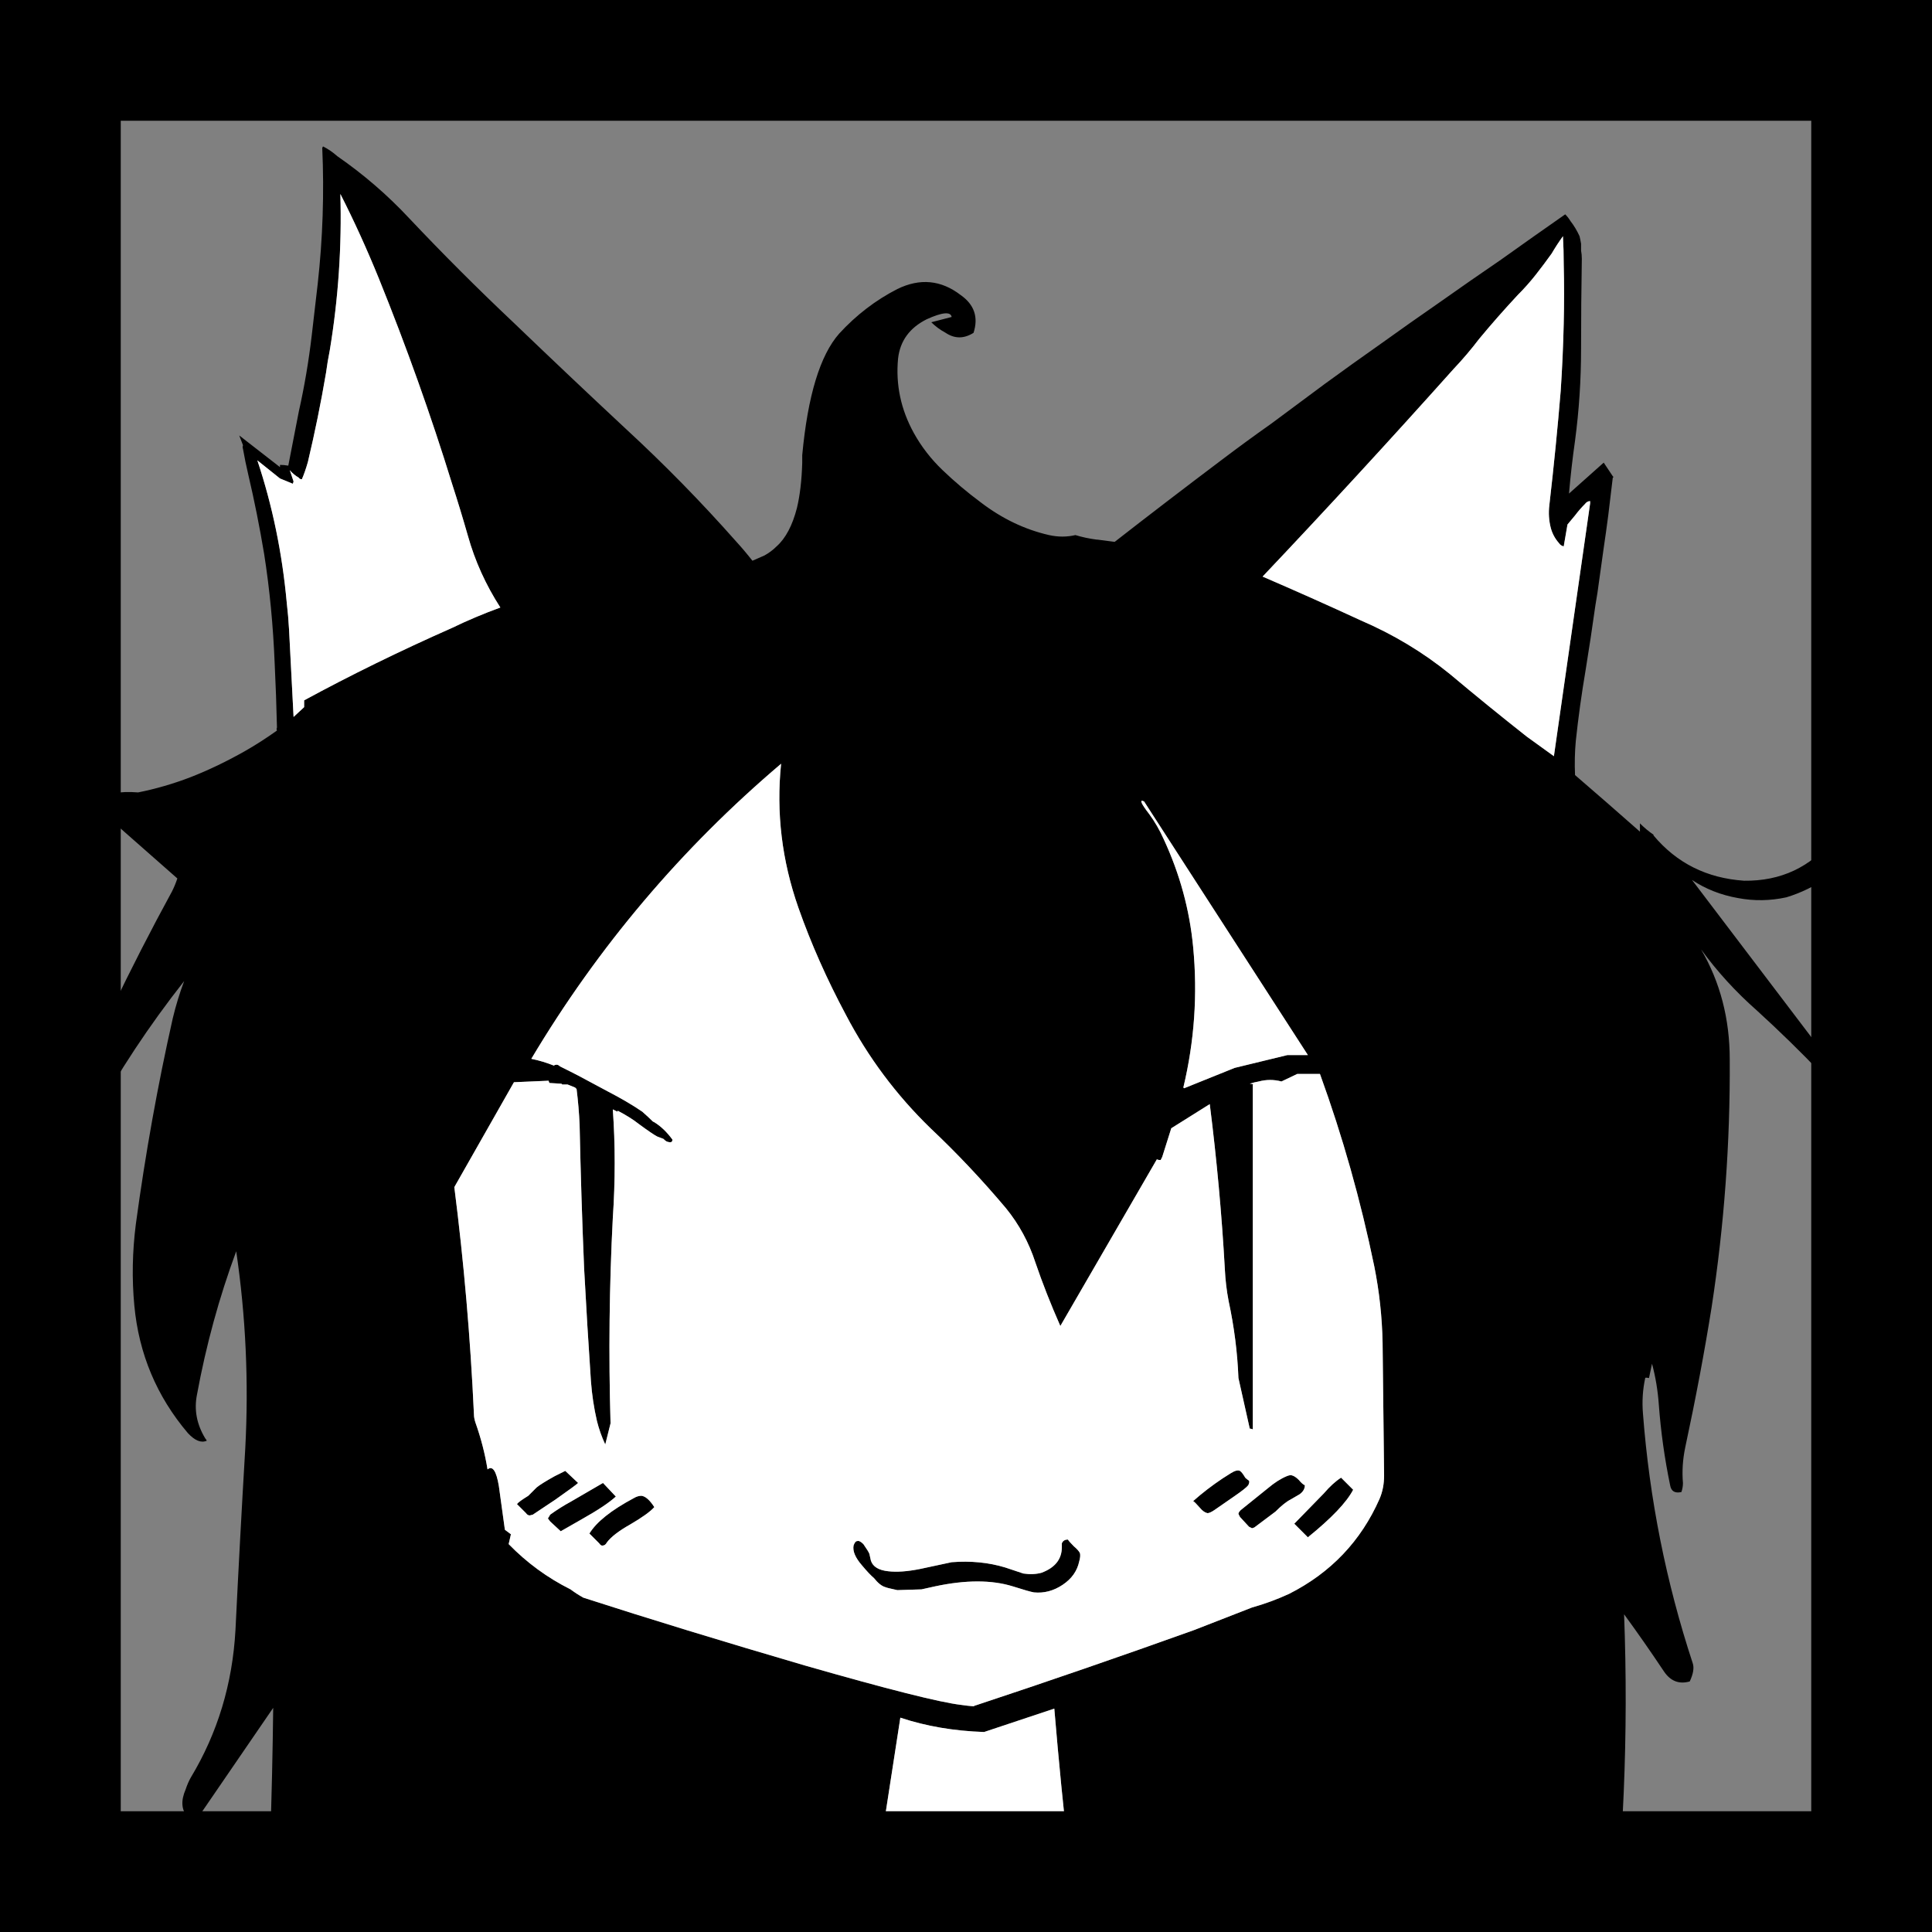
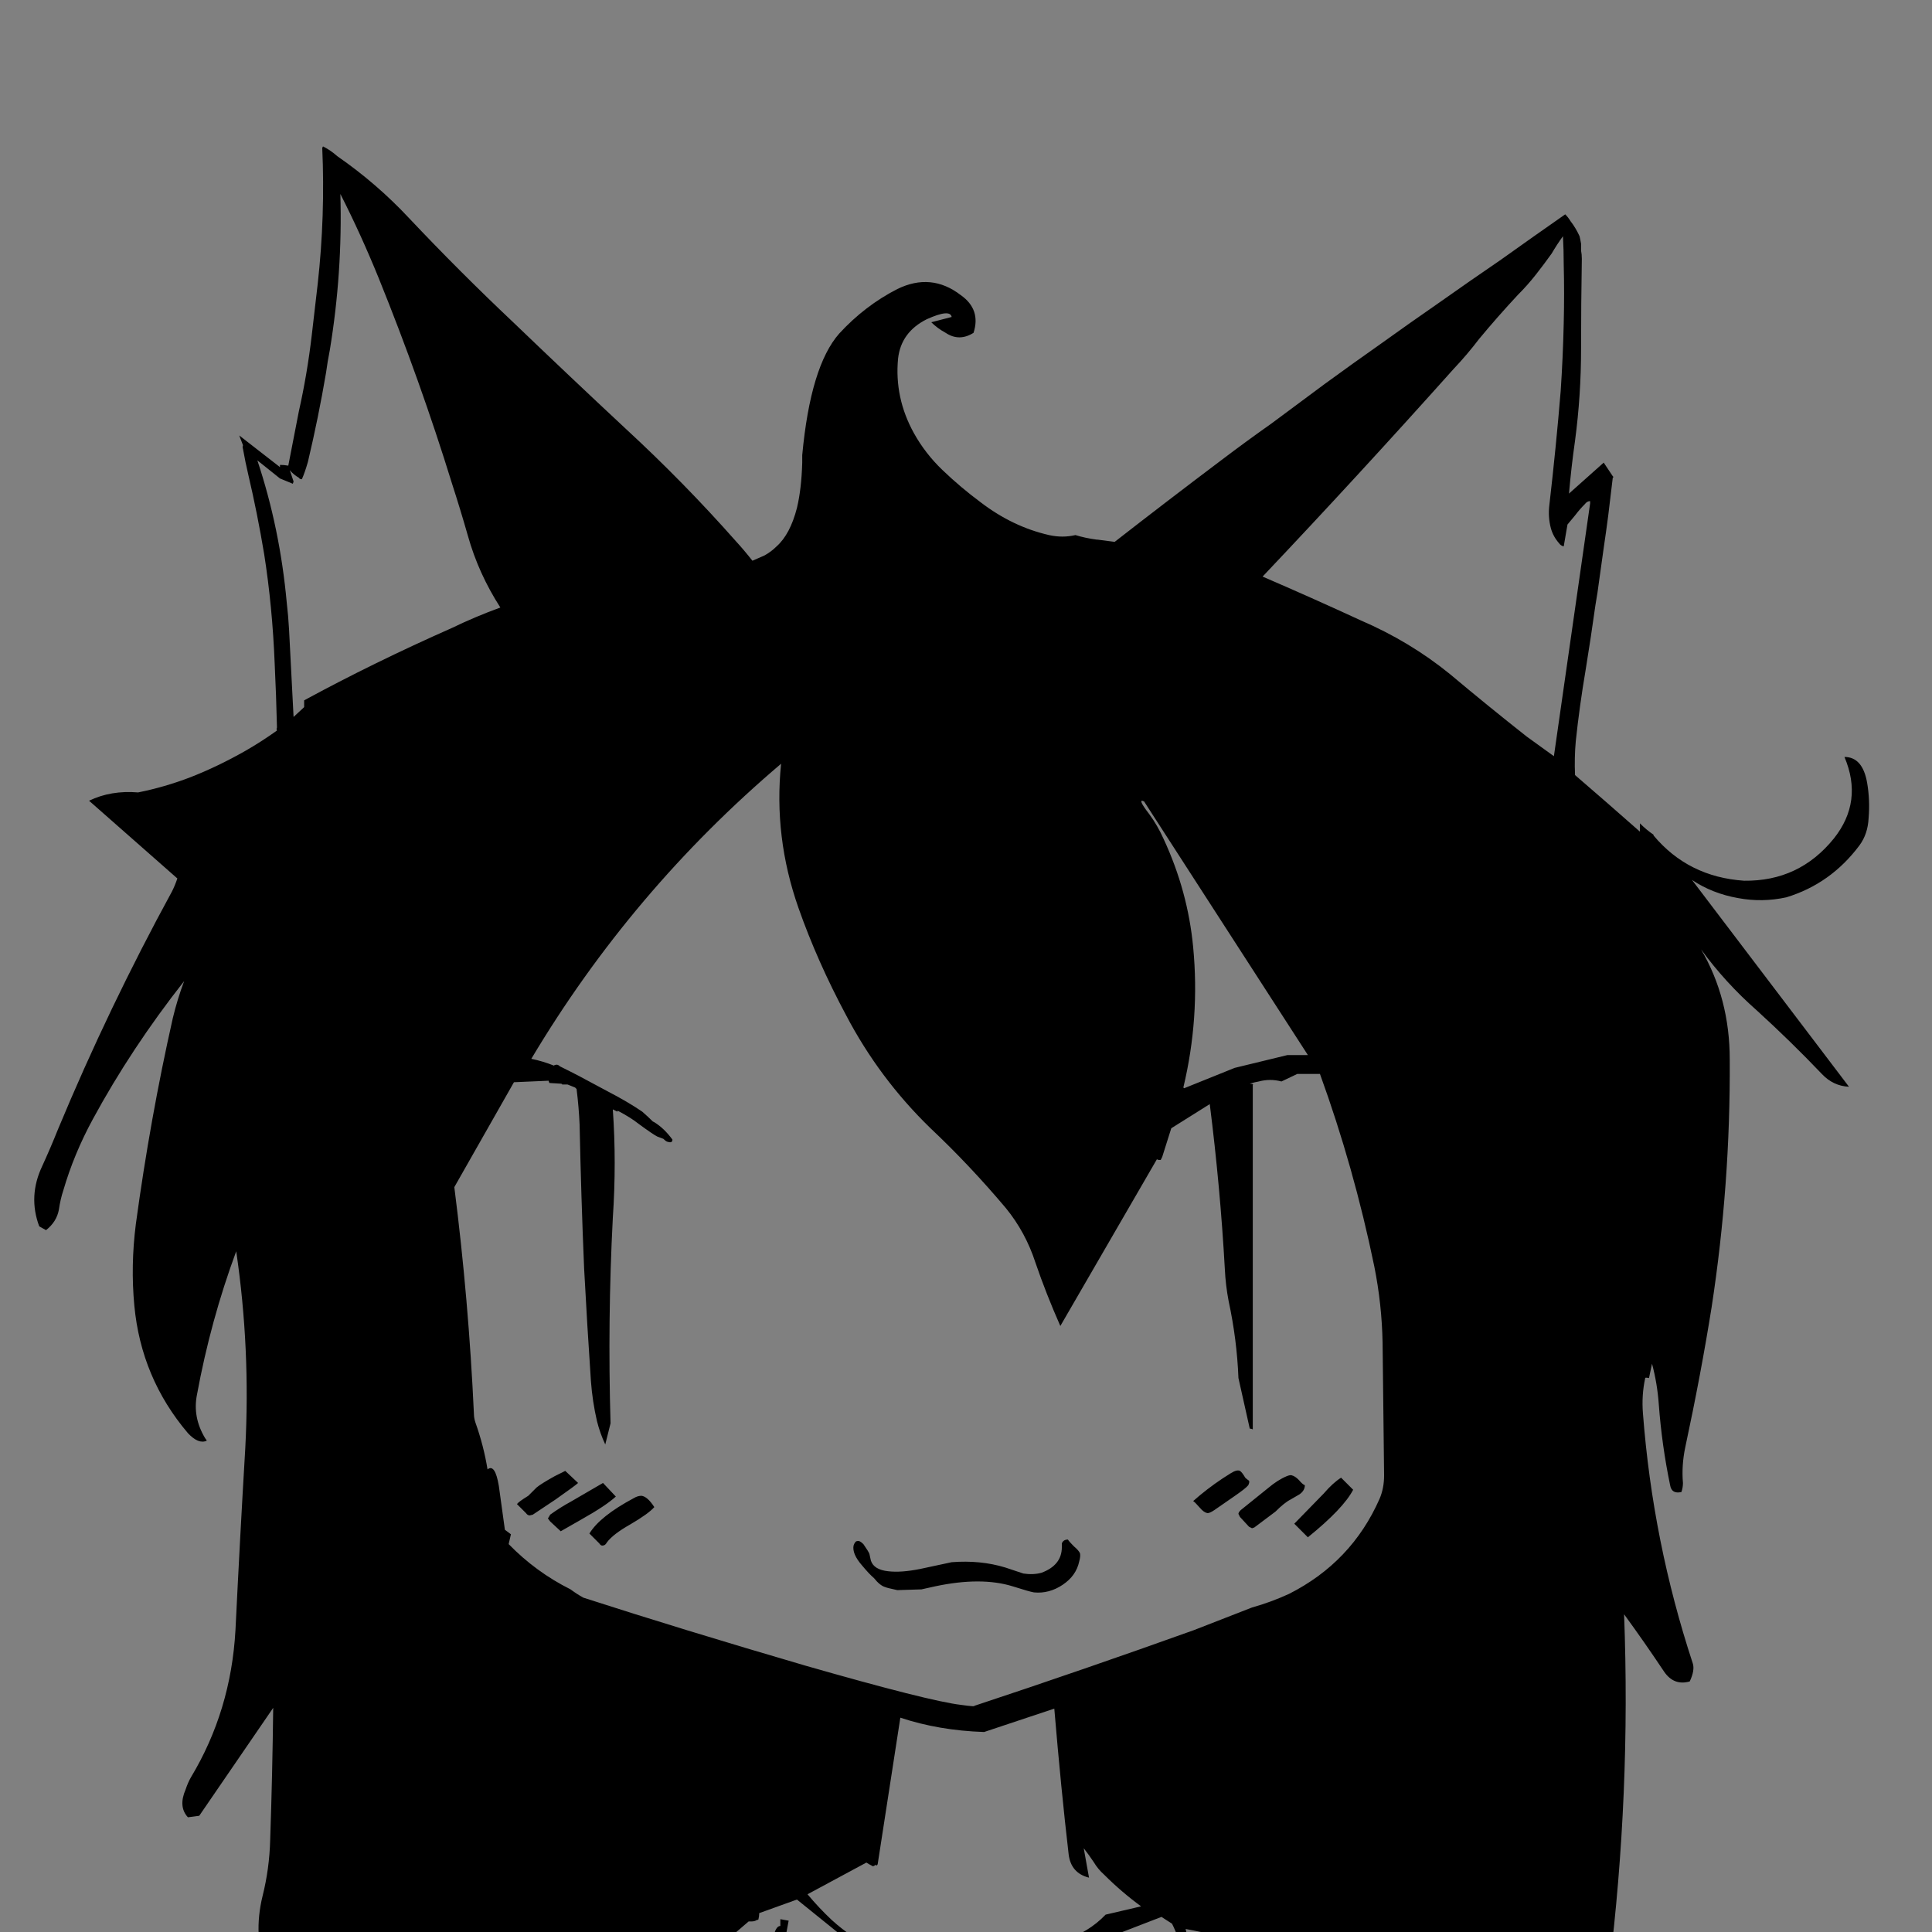
<svg xmlns="http://www.w3.org/2000/svg" xmlns:xlink="http://www.w3.org/1999/xlink" version="1.1" preserveAspectRatio="none" x="0px" y="0px" width="128px" height="128px" viewBox="0 0 128 128">
  <rect x="0" y="0" width="128" height="128" fill="#808080" stroke="none" />
  <defs>
    <g id="Layer1_0_FILL">
      <path fill="#000000" stroke="none" d=" M 104.75 16.6 Q 104.75 16.35 104.75 16.15 104.7 15.85 104.65 15.65 104.4 15.1 104.05 14.65 103.9 14.4 103.7 14.2 101.55 15.7 99.45 17.2 97.4 18.6 95.35 20.05 93.4 21.4 91.45 22.8 89.6 24.1 87.75 25.45 86 26.75 84.25 28.05 82.55 29.25 80.9 30.5 77.25 33.25 73.85 35.9 L 72.7 35.75 72.65 35.75 Q 71.9 35.65 71.25 35.45 70.4 35.65 69.5 35.45 67.1 34.9 65 33.3 63.65 32.3 62.45 31.15 61.3 30.05 60.55 28.7 59.25 26.35 59.5 23.75 59.7 22 61.4 21.15 62.95 20.45 63.05 21 L 61.7 21.35 Q 62.1 21.75 62.65 22.05 63.55 22.65 64.5 22.05 65 20.5 63.65 19.55 61.7 18.05 59.45 19.15 57.3 20.25 55.6 22.1 53.7 24.25 53.15 30.15 53.15 30.25 53.15 30.35 L 53.15 30.65 Q 53.1 32.4 52.8 33.65 52.35 35.4 51.45 36.2 51.1 36.55 50.65 36.8 L 49.85 37.15 Q 49.3 36.45 48.75 35.85 45.3 31.95 41.45 28.4 37.75 24.95 34 21.35 30.45 18 27.1 14.45 24.95 12.15 22.35 10.35 21.9 9.95 21.4 9.7 L 21.35 9.8 Q 21.55 14.3 21.05 18.8 20.85 20.5 20.65 22.25 20.35 24.8 19.8 27.25 19.45 29.05 19.1 30.85 18.8 30.8 18.55 30.8 18.55 30.85 18.55 30.95 L 15.85 28.85 16.1 29.5 Q 16.05 29.6 16.1 29.75 16.25 30.6 16.45 31.45 17.05 34 17.5 36.7 18.05 40.2 18.2 44 18.3 46.05 18.35 48.2 18.3 48.3 18.35 48.4 17.3 49.15 16.25 49.75 14.4 50.8 12.6 51.5 10.9 52.15 9.15 52.5 7.35 52.35 5.9 53.05 L 11.75 58.2 Q 11.6 58.65 11.4 59.05 7.2 66.75 3.85 74.8 3.35 76.05 2.8 77.25 1.85 79.25 2.6 81.25 L 3.05 81.5 Q 3.75 80.95 3.9 80.15 4 79.45 4.2 78.85 4.9 76.45 6.15 74.15 8.7 69.45 12.2 65 11.75 66.2 11.45 67.45 9.95 74.1 9 81.1 8.65 83.85 8.9 86.5 9.35 91.3 12.45 94.95 13.15 95.7 13.7 95.45 13.65 95.35 13.6 95.3 12.75 93.9 13.05 92.4 13.95 87.5 15.65 82.9 16.6 89.35 16.25 95.95 15.9 101.85 15.6 108 15.3 113.35 12.65 117.75 12.45 118.1 12.3 118.55 11.8 119.7 12.45 120.4 L 13.2 120.3 18.1 113.15 Q 18.05 117.55 17.9 121.9 17.85 123.8 17.4 125.6 16.75 128.25 17.65 130.55 17.8 131 18.05 131.45 L 18.2 130.65 Q 18.65 134.05 19.1 137.3 19.4 139.6 20.15 141.6 20.85 143.35 21.3 145.2 22.3 149.35 24.05 153.45 24.3 154.15 24.4 154.85 24.7 157.55 25.4 160.05 25.7 161.05 26.5 160.7 26.55 160.65 26.6 160.6 26.75 160.3 26.7 159.95 25.6 151.75 26.35 143.55 27 146.2 27.65 148.9 28.4 152.05 29.45 155.15 31.15 160.3 30.85 165.7 30.75 167.35 31.25 168.35 L 32.05 168.4 32.5 168.05 Q 39 169.6 45.6 170.95 54.45 172.65 63.6 173.1 77.1 173.4 90.6 173.25 L 89 180.6 89.55 180.7 97.15 172.7 Q 97.45 172.6 97.8 172.55 98.3 172.35 98.75 172.1 99.95 171.3 99.3 170.05 L 98.85 170.2 Q 102.25 165.3 102.25 159.35 L 101.55 159.25 100.55 163.5 Q 102.9 152.65 104.8 141.7 105.1 139.85 105.45 138.05 106.1 134.3 106.6 130.55 108.05 118.8 107.6 106.95 108.95 108.8 110.25 110.75 110.9 111.7 111.95 111.4 112.3 110.65 112.15 110.2 109.5 102.15 108.85 93.65 108.75 92.45 109 91.3 109 91.25 109.25 91.3 L 109.45 90.35 Q 109.8 91.65 109.9 93.05 110.1 95.75 110.65 98.4 110.75 99 111.4 98.85 111.5 98.55 111.5 98.25 111.4 97.1 111.65 95.9 112.7 91 113.4 86.6 114.65 78.45 114.6 70.2 114.6 66.15 112.7 62.9 114.3 65.1 116.4 66.95 118.65 69 120.7 71.15 121.45 71.95 122.5 72 L 112.1 58.3 Q 113.45 59.2 115.15 59.5 116.75 59.8 118.35 59.45 121.3 58.55 123.2 56 123.75 55.25 123.8 54.2 123.9 53 123.7 51.85 123.4 50.15 122.2 50.15 123.45 53.1 121.5 55.55 119.2 58.4 115.55 58.35 111.85 58.1 109.55 55.35 L 109.55 55.3 Q 109.1 55 108.65 54.55 108.65 54.85 108.65 55.1 106.5 53.2 104.35 51.35 104.3 50.2 104.4 49.1 104.65 46.75 105.05 44.4 105.4 42.25 105.7 40.1 105.85 39.25 105.95 38.45 106.1 37.35 106.25 36.3 106.4 35.3 106.55 34.15 106.7 32.95 106.85 31.65 L 106.9 31.6 106.85 31.55 106.25 30.65 103.95 32.7 Q 104.1 30.95 104.35 29.2 104.75 26.2 104.75 23.1 104.75 20.1 104.8 17.15 104.8 16.85 104.75 16.6 M 103.55 15.65 Q 103.6 16.55 103.6 17.5 103.65 19.45 103.6 21.45 103.55 23.65 103.4 25.9 103.1 29.55 102.65 33.45 102.55 34.25 102.75 35 102.9 35.55 103.3 36 103.4 36.15 103.6 36.2 L 103.85 34.75 Q 104.1 34.45 104.35 34.15 104.65 33.75 105 33.4 105.15 33.2 105.35 33.2 L 105.35 33.35 102.95 50.1 Q 102.05 49.45 101.15 48.8 98.55 46.75 96.05 44.65 93.4 42.5 90.15 41.1 86.9 39.6 83.65 38.2 89.95 31.55 96.3 24.45 97.2 23.5 98 22.45 99.2 21 100.55 19.55 101.2 18.9 101.75 18.2 102.3 17.5 102.8 16.8 103.15 16.2 103.55 15.65 M 82.8 71.8 Q 83.1 71.7 83.4 71.65 84.15 71.45 84.9 71.65 L 85.95 71.15 87.45 71.15 Q 89.7 77.35 91.05 83.9 91.55 86.4 91.6 88.95 91.65 93.4 91.7 97.75 91.7 98.6 91.4 99.3 89.55 103.5 85.4 105.6 84.2 106.15 82.95 106.5 81.15 107.2 79.1 108 71.85 110.6 64.6 113 L 64.55 113 Q 64.7 113.1 63.65 112.95 61.55 112.7 53.35 110.35 45.15 107.95 38.65 105.85 38.2 105.6 37.8 105.3 35.5 104.15 33.7 102.3 L 33.85 101.65 33.45 101.35 Q 33.25 99.9 33.05 98.45 32.8 96.95 32.3 97.35 32.05 95.8 31.5 94.25 31.4 93.95 31.4 93.7 31.05 86.1 30.1 78.65 L 34.05 71.7 36.35 71.6 Q 36.35 71.65 36.4 71.75 L 37.2 71.8 37.25 71.85 37.6 71.85 38.1 72.05 38.2 72.15 Q 38.35 73.35 38.4 74.5 38.5 79.3 38.7 84.05 38.9 87.8 39.15 91.5 39.25 92.85 39.55 94.15 39.75 94.95 40.1 95.7 L 40.45 94.3 Q 40.25 87.45 40.6 80.7 40.85 77 40.6 73.5 L 40.9 73.65 Q 40.9 73.6 40.95 73.6 41.8 74.05 42.3 74.45 43.25 75.15 43.55 75.3 L 43.95 75.45 Q 44.15 75.65 44.25 75.65 44.55 75.75 44.55 75.5 44 74.75 43.35 74.35 L 43.25 74.3 Q 42.95 74 42.55 73.65 41.6 73 40.25 72.3 39.5 71.9 38.85 71.55 38.3 71.25 37.8 71 L 37.1 70.65 Q 36.95 70.5 36.8 70.55 36.75 70.55 36.7 70.6 35.95 70.3 35.2 70.15 41.85 59 51.75 50.6 51.25 55.45 52.9 60.15 54.15 63.7 56.05 67.25 58.25 71.45 61.65 74.75 64.25 77.2 66.65 80.05 67.95 81.65 68.6 83.65 69.3 85.7 70.25 87.85 L 76.65 76.8 Q 76.7 76.85 76.8 76.85 76.85 76.85 76.9 76.85 76.95 76.75 77 76.65 L 77.6 74.75 80.15 73.15 Q 80.85 78.7 81.15 84.1 81.2 85.15 81.4 86.2 81.95 88.75 82.05 91.3 L 82.8 94.65 Q 82.9 94.65 83 94.7 L 83 71.85 83.05 71.85 Q 82.95 71.8 82.8 71.8 M 85.3 69.9 L 81.8 70.75 78.45 72.1 78.4 72.05 Q 79.5 67.45 79.05 62.75 78.7 59.05 77.1 55.6 76.7 54.7 76.15 53.95 75.3 52.85 75.8 53.1 L 86.65 69.9 85.3 69.9 M 21.6 24.7 Q 21.7 23.95 21.85 23.2 22.7 18.05 22.55 12.85 23.9 15.5 25.1 18.45 27.85 25.25 29.95 32.05 30.5 33.75 31 35.5 31.7 38 33.15 40.25 31.5 40.85 29.95 41.6 24.75 43.9 20.15 46.4 L 20.15 46.85 19.45 47.5 Q 19.3 44.55 19.15 41.7 19.1 40.8 19 39.95 18.55 35 17.05 30.5 L 18.55 31.7 19.4 32.05 19.45 31.9 19.2 31.15 Q 19.45 31.45 19.8 31.65 19.85 31.75 20 31.75 20.2 31.3 20.4 30.6 21.1 27.65 21.6 24.7 M 69.85 113.2 Q 70.3 118.55 70.8 122.85 70.95 124.1 72.15 124.4 L 71.8 122.45 Q 72.15 122.9 72.45 123.35 72.75 123.85 73.15 124.2 74.3 125.35 75.6 126.3 L 73.25 126.85 Q 72.1 128.05 70.45 128.55 66.1 129.95 61.5 129.95 L 61 129.55 Q 57.9 129.75 55.1 127.2 54.25 126.4 53.5 125.5 L 57.4 123.4 Q 57.55 123.5 57.75 123.6 57.85 123.7 58 123.55 58.1 123.65 58.15 123.5 L 59.65 113.8 Q 62.2 114.65 65.2 114.75 L 69.85 113.2 M 55.05 132.9 Q 55.2 132.75 55.35 132.65 55.95 132.45 56.5 131.95 57.15 131.25 57.4 130.55 57.55 130.05 57.45 129.5 L 60.4 130.7 Q 59.75 132.3 59.15 133.95 58.8 134.9 59.8 135.4 L 61.4 130.9 Q 64.35 131.25 67.25 130.55 68.05 130.35 68.9 130.05 68.9 130.2 68.9 130.4 68.9 130.5 68.95 130.55 68.95 131.05 68.95 131.5 68.9 133.15 70.1 133.4 L 69.75 129.85 73.25 128.5 74.05 132.8 Q 74.15 132.8 74.15 132.75 74.55 132.25 74.5 131.6 74.45 131.05 74.4 130.55 74.25 129.3 74.1 128.1 L 76.95 127 77.65 127.45 Q 78.1 128.35 78.35 129.4 78.45 129.75 78.55 130.25 78.6 130.4 78.65 130.55 78.8 131.2 79.35 131.25 L 78.55 127.8 Q 82.75 128.55 86.65 130.55 87.95 131.2 89.2 132 89.15 132.3 89.2 132.6 89.6 135.85 90.1 139.1 90.1 139.15 90.1 139.25 89.6 143.8 90.3 148.45 91.4 155.6 91.6 162.7 91.6 163.3 91.55 163.95 91.25 167.65 90.85 171.35 75.7 171.65 60.45 171.05 46.55 170.15 33.15 166.4 33.3 165.95 33.6 165.7 33.6 165.65 33.8 165.8 33.95 165.9 34.1 165.75 34.2 165.85 34.25 165.65 34.35 165.45 34.4 165.25 34.6 164.65 34.6 163.95 L 34.95 163.7 35.25 152.75 Q 35.2 152.05 35.25 151.4 35.45 149.85 35.75 148.35 37.2 140.9 39.7 133.85 40.35 131.95 41.55 130.55 42.2 129.8 42.95 129.2 L 47.55 128.15 48.2 128.5 49.6 127.3 Q 49.7 127.3 49.8 127.3 50 127.3 50.15 127.2 50.25 127.2 50.25 127.15 50.3 126.95 50.3 126.75 L 52.8 125.85 56.95 129.2 54.3 132.15 55.05 132.9 M 83.2 137.3 Q 82.95 136.3 82.55 136.45 82.35 137.05 82.45 137.65 83.05 141.6 83.5 145.5 84.25 151.85 84.2 158.2 84.2 163.05 85.2 167.6 85.4 167.75 85.6 167.75 85.7 167.75 85.7 167.65 86.45 158.65 85.4 149.9 84.95 146.35 84.4 142.85 83.95 140.05 83.2 137.3 M 73.55 159.75 Q 72.4 160.65 71.05 160.75 68 161.2 65.25 159.95 64.75 159.7 64.3 159.5 64.1 159.35 63.9 159.25 63.7 159.2 63.5 159.25 62.95 159.3 62.45 159.4 62.1 159.75 61.7 159.9 60.2 160.75 58.45 160.2 57.05 159.7 56.1 158.9 56.3 159.7 57.35 160.45 58.75 161.55 60.55 161.75 62.4 161.95 63.65 160.45 63.95 160.45 64.3 160.5 64.75 160.7 65.2 160.9 66.5 161.7 68.15 162 69.8 162.25 71.45 162.25 73.45 162.3 74.2 160.5 L 73.55 159.75 M 77 151.6 L 76.85 149.75 75.65 148.7 74.7 149.85 Q 75.05 150.5 75.5 151.15 76.05 152.05 77 151.6 M 65.75 131.05 Q 65.5 132.75 65.5 134.5 L 66.35 135.05 66.35 131.45 66 131.05 Q 65.75 131 65.75 131.05 M 49.8 147.75 L 49.05 148.1 49 149.2 49.3 149.6 50.8 150.65 51.15 148.8 49.8 147.75 M 44.2 141.3 Q 44.35 140.25 44.65 139.3 45.45 137 44.1 135.3 43.25 140.1 42.45 144.95 42.05 147.55 41.55 150.15 40.15 157.85 39.65 165.65 39.6 166.4 40.15 166.6 40.3 166.35 40.35 166.1 41.3 159.9 42.3 153.55 43.3 147.5 44.2 141.3 M 53.85 129.85 L 55.15 128.8 54.4 128.15 52 130.95 52.8 131.7 53.65 130.55 53.65 130.5 53.85 129.85 M 51.7 127.6 Q 51.45 127.6 51.3 128.1 51.25 128.35 51.05 128.5 49.6 129.25 50.55 130.05 L 51.8 129.65 52.25 127.25 51.7 127.15 51.7 127.6 M 36.45 100.8 L 37.15 101.45 38.55 100.65 Q 40.15 99.75 40.8 99.15 L 39.95 98.25 37.8 99.5 Q 37.15 99.85 36.45 100.35 36.4 100.45 36.3 100.6 L 36.45 100.8 M 42.5 99.1 Q 42.25 99.1 42 99.25 39.75 100.45 39.05 101.6 L 39.7 102.25 Q 39.8 102.4 39.9 102.4 40.1 102.4 40.2 102.2 40.6 101.65 41.75 101 42.95 100.3 43.35 99.85 42.9 99.15 42.5 99.1 M 71.55 102.9 Q 71.45 102.7 71.15 102.45 70.85 102.15 70.75 102 70.45 102 70.35 102.25 L 70.35 102.5 Q 70.35 103.7 69 104.2 68.45 104.35 67.8 104.25 L 66.6 103.85 Q 64.95 103.35 63.05 103.5 L 60.95 103.95 Q 59.7 104.2 58.85 104.1 57.9 104 57.7 103.4 L 57.6 102.95 Q 57.55 102.8 57.2 102.3 56.95 102.05 56.8 102.1 56.65 102.1 56.55 102.4 56.45 102.95 57.1 103.7 57.6 104.3 57.9 104.55 58.3 105.05 58.65 105.15 58.75 105.2 59.45 105.35 L 61.05 105.3 61.95 105.1 Q 65 104.45 67.1 105.1 68.2 105.45 68.5 105.5 69.5 105.6 70.4 105 71.3 104.4 71.5 103.45 71.6 103.1 71.55 102.9 M 37.45 97.45 L 36.75 97.8 Q 35.85 98.3 35.55 98.55 L 35 99.1 Q 34.35 99.5 34.25 99.65 L 34.85 100.25 Q 34.95 100.4 35.1 100.4 L 35.3 100.35 36.8 99.35 Q 38.15 98.4 38.3 98.25 L 37.45 97.45 M 89.65 98.7 L 88.85 97.9 Q 88.3 98.25 87.7 98.95 L 85.75 100.95 86.65 101.85 Q 89 99.95 89.65 98.7 M 85.6 97.75 Q 85.5 97.7 85.25 97.8 84.65 98.05 84 98.6 L 82.2 100.05 Q 82.05 100.2 82.05 100.3 L 82.15 100.5 82.75 101.15 82.95 101.25 83.1 101.2 84.5 100.15 Q 85.1 99.55 85.5 99.35 L 86.1 99 Q 86.45 98.75 86.45 98.4 86.3 98.35 86.05 98.05 85.8 97.8 85.6 97.75 M 81.55 97.6 L 81 97.95 Q 79.95 98.65 79.05 99.45 79.15 99.5 79.5 99.9 79.75 100.2 80 100.25 80.15 100.25 80.45 100.05 L 81.75 99.15 Q 82.55 98.6 82.7 98.4 82.8 98.2 82.75 98.1 82.6 98 82.5 97.9 82.3 97.55 82.15 97.45 81.95 97.35 81.55 97.6 Z" />
-       <path fill="#FFFFFF" stroke="none" d=" M 55.35 132.65 Q 55.2 132.75 55.05 132.9 L 54.3 132.15 56.95 129.2 52.8 125.85 50.3 126.75 Q 50.3 126.95 50.25 127.15 50.25 127.2 50.15 127.2 50 127.3 49.8 127.3 49.7 127.3 49.6 127.3 L 48.2 128.5 47.55 128.15 42.95 129.2 Q 42.2 129.8 41.55 130.55 40.35 131.95 39.7 133.85 37.2 140.9 35.75 148.35 35.45 149.85 35.25 151.4 35.2 152.05 35.25 152.75 L 34.95 163.7 34.6 163.95 Q 34.6 164.65 34.4 165.25 34.35 165.45 34.25 165.65 34.2 165.85 34.1 165.75 33.95 165.9 33.8 165.8 33.6 165.65 33.6 165.7 33.3 165.95 33.15 166.4 46.55 170.15 60.45 171.05 75.7 171.65 90.85 171.35 91.25 167.65 91.55 163.95 91.6 163.3 91.6 162.7 91.4 155.6 90.3 148.45 89.6 143.8 90.1 139.25 90.1 139.15 90.1 139.1 89.6 135.85 89.2 132.6 89.15 132.3 89.2 132 87.95 131.2 86.65 130.55 82.75 128.55 78.55 127.8 L 79.35 131.25 Q 78.8 131.2 78.65 130.55 78.6 130.4 78.55 130.25 78.45 129.75 78.35 129.4 78.1 128.35 77.65 127.45 L 76.95 127 74.1 128.1 Q 74.25 129.3 74.4 130.55 74.45 131.05 74.5 131.6 74.55 132.25 74.15 132.75 74.15 132.8 74.05 132.8 L 73.25 128.5 69.75 129.85 70.1 133.4 Q 68.9 133.15 68.95 131.5 68.95 131.05 68.95 130.55 68.9 130.5 68.9 130.4 68.9 130.2 68.9 130.05 68.05 130.35 67.25 130.55 64.35 131.25 61.4 130.9 L 59.8 135.4 Q 58.8 134.9 59.15 133.95 59.75 132.3 60.4 130.7 L 57.45 129.5 Q 57.55 130.05 57.4 130.55 57.15 131.25 56.5 131.95 55.95 132.45 55.35 132.65 M 51.3 128.1 Q 51.45 127.6 51.7 127.6 L 51.7 127.15 52.25 127.25 51.8 129.65 50.55 130.05 Q 49.6 129.25 51.05 128.5 51.25 128.35 51.3 128.1 M 55.15 128.8 L 53.85 129.85 53.65 130.5 53.65 130.55 52.8 131.7 52 130.95 54.4 128.15 55.15 128.8 M 44.65 139.3 Q 44.35 140.25 44.2 141.3 43.3 147.5 42.3 153.55 41.3 159.9 40.35 166.1 40.3 166.35 40.15 166.6 39.6 166.4 39.65 165.65 40.15 157.85 41.55 150.15 42.05 147.55 42.45 144.95 43.25 140.1 44.1 135.3 45.45 137 44.65 139.3 M 49.05 148.1 L 49.8 147.75 51.15 148.8 50.8 150.65 49.3 149.6 49 149.2 49.05 148.1 M 65.5 134.5 Q 65.5 132.75 65.75 131.05 65.75 131 66 131.05 L 66.35 131.45 66.35 135.05 65.5 134.5 M 76.85 149.75 L 77 151.6 Q 76.05 152.05 75.5 151.15 75.05 150.5 74.7 149.85 L 75.65 148.7 76.85 149.75 M 71.05 160.75 Q 72.4 160.65 73.55 159.75 L 74.2 160.5 Q 73.45 162.3 71.45 162.25 69.8 162.25 68.15 162 66.5 161.7 65.2 160.9 64.75 160.7 64.3 160.5 63.95 160.45 63.65 160.45 62.4 161.95 60.55 161.75 58.75 161.55 57.35 160.45 56.3 159.7 56.1 158.9 57.05 159.7 58.45 160.2 60.2 160.75 61.7 159.9 62.1 159.75 62.45 159.4 62.95 159.3 63.5 159.25 63.7 159.2 63.9 159.25 64.1 159.35 64.3 159.5 64.75 159.7 65.25 159.95 68 161.2 71.05 160.75 M 82.55 136.45 Q 82.95 136.3 83.2 137.3 83.95 140.05 84.4 142.85 84.95 146.35 85.4 149.9 86.45 158.65 85.7 167.65 85.7 167.75 85.6 167.75 85.4 167.75 85.2 167.6 84.2 163.05 84.2 158.2 84.25 151.85 83.5 145.5 83.05 141.6 82.45 137.65 82.35 137.05 82.55 136.45 M 70.8 122.85 Q 70.3 118.55 69.85 113.2 L 65.2 114.75 Q 62.2 114.65 59.65 113.8 L 58.15 123.5 Q 58.1 123.65 58 123.55 57.85 123.7 57.75 123.6 57.55 123.5 57.4 123.4 L 53.5 125.5 Q 54.25 126.4 55.1 127.2 57.9 129.75 61 129.55 L 61.5 129.95 Q 66.1 129.95 70.45 128.55 72.1 128.05 73.25 126.85 L 75.6 126.3 Q 74.3 125.35 73.15 124.2 72.75 123.85 72.45 123.35 72.15 122.9 71.8 122.45 L 72.15 124.4 Q 70.95 124.1 70.8 122.85 M 21.85 23.2 Q 21.7 23.95 21.6 24.7 21.1 27.65 20.4 30.6 20.2 31.3 20 31.75 19.85 31.75 19.8 31.65 19.45 31.45 19.2 31.15 L 19.45 31.9 19.4 32.05 18.55 31.7 17.05 30.5 Q 18.55 35 19 39.95 19.1 40.8 19.15 41.7 19.3 44.55 19.45 47.5 L 20.15 46.85 20.15 46.4 Q 24.75 43.9 29.95 41.6 31.5 40.85 33.15 40.25 31.7 38 31 35.5 30.5 33.75 29.95 32.05 27.85 25.25 25.1 18.45 23.9 15.5 22.55 12.85 22.7 18.05 21.85 23.2 M 81.8 70.75 L 85.3 69.9 86.65 69.9 75.8 53.1 Q 75.3 52.85 76.15 53.95 76.7 54.7 77.1 55.6 78.7 59.05 79.05 62.75 79.5 67.45 78.4 72.05 L 78.45 72.1 81.8 70.75 M 83.4 71.65 Q 83.1 71.7 82.8 71.8 82.95 71.8 83.05 71.85 L 83 71.85 83 94.7 Q 82.9 94.65 82.8 94.65 L 82.05 91.3 Q 81.95 88.75 81.4 86.2 81.2 85.15 81.15 84.1 80.85 78.7 80.15 73.15 L 77.6 74.75 77 76.65 Q 76.95 76.75 76.9 76.85 76.85 76.85 76.8 76.85 76.7 76.85 76.65 76.8 L 70.25 87.85 Q 69.3 85.7 68.6 83.65 67.95 81.65 66.65 80.05 64.25 77.2 61.65 74.75 58.25 71.45 56.05 67.25 54.15 63.7 52.9 60.15 51.25 55.45 51.75 50.6 41.85 59 35.2 70.15 35.95 70.3 36.7 70.6 36.75 70.55 36.8 70.55 36.95 70.5 37.1 70.65 L 37.8 71 Q 38.3 71.25 38.85 71.55 39.5 71.9 40.25 72.3 41.6 73 42.55 73.65 42.95 74 43.25 74.3 L 43.35 74.35 Q 44 74.75 44.55 75.5 44.55 75.75 44.25 75.65 44.15 75.65 43.95 75.45 L 43.55 75.3 Q 43.25 75.15 42.3 74.45 41.8 74.05 40.95 73.6 40.9 73.6 40.9 73.65 L 40.6 73.5 Q 40.85 77 40.6 80.7 40.25 87.45 40.45 94.3 L 40.1 95.7 Q 39.75 94.95 39.55 94.15 39.25 92.85 39.15 91.5 38.9 87.8 38.7 84.05 38.5 79.3 38.4 74.5 38.35 73.35 38.2 72.15 L 38.1 72.05 37.6 71.85 37.25 71.85 37.2 71.8 36.4 71.75 Q 36.35 71.65 36.35 71.6 L 34.05 71.7 30.1 78.65 Q 31.05 86.1 31.4 93.7 31.4 93.95 31.5 94.25 32.05 95.8 32.3 97.35 32.8 96.95 33.05 98.45 33.25 99.9 33.45 101.35 L 33.85 101.65 33.7 102.3 Q 35.5 104.15 37.8 105.3 38.2 105.6 38.65 105.85 45.15 107.95 53.35 110.35 61.55 112.7 63.65 112.95 64.7 113.1 64.55 113 L 64.6 113 Q 71.85 110.6 79.1 108 81.15 107.2 82.95 106.5 84.2 106.15 85.4 105.6 89.55 103.5 91.4 99.3 91.7 98.6 91.7 97.75 91.65 93.4 91.6 88.95 91.55 86.4 91.05 83.9 89.7 77.35 87.45 71.15 L 85.95 71.15 84.9 71.65 Q 84.15 71.45 83.4 71.65 M 81 97.95 L 81.55 97.6 Q 81.95 97.35 82.15 97.45 82.3 97.55 82.5 97.9 82.6 98 82.75 98.1 82.8 98.2 82.7 98.4 82.55 98.6 81.75 99.15 L 80.45 100.05 Q 80.15 100.25 80 100.25 79.75 100.2 79.5 99.9 79.15 99.5 79.05 99.45 79.95 98.65 81 97.95 M 85.25 97.8 Q 85.5 97.7 85.6 97.75 85.8 97.8 86.05 98.05 86.3 98.35 86.45 98.4 86.45 98.75 86.1 99 L 85.5 99.35 Q 85.1 99.55 84.5 100.15 L 83.1 101.2 82.95 101.25 82.75 101.15 82.15 100.5 82.05 100.3 Q 82.05 100.2 82.2 100.05 L 84 98.6 Q 84.65 98.05 85.25 97.8 M 88.85 97.9 L 89.65 98.7 Q 89 99.95 86.65 101.85 L 85.75 100.95 87.7 98.95 Q 88.3 98.25 88.85 97.9 M 36.75 97.8 L 37.45 97.45 38.3 98.25 Q 38.15 98.4 36.8 99.35 L 35.3 100.35 35.1 100.4 Q 34.95 100.4 34.85 100.25 L 34.25 99.65 Q 34.35 99.5 35 99.1 L 35.55 98.55 Q 35.85 98.3 36.75 97.8 M 71.15 102.45 Q 71.45 102.7 71.55 102.9 71.6 103.1 71.5 103.45 71.3 104.4 70.4 105 69.5 105.6 68.5 105.5 68.2 105.45 67.1 105.1 65 104.45 61.95 105.1 L 61.05 105.3 59.45 105.35 Q 58.75 105.2 58.65 105.15 58.3 105.05 57.9 104.55 57.6 104.3 57.1 103.7 56.45 102.95 56.55 102.4 56.65 102.1 56.8 102.1 56.95 102.05 57.2 102.3 57.55 102.8 57.6 102.95 L 57.7 103.4 Q 57.9 104 58.85 104.1 59.7 104.2 60.95 103.95 L 63.05 103.5 Q 64.95 103.35 66.6 103.85 L 67.8 104.25 Q 68.45 104.35 69 104.2 70.35 103.7 70.35 102.5 L 70.35 102.25 Q 70.45 102 70.75 102 70.85 102.15 71.15 102.45 M 42 99.25 Q 42.25 99.1 42.5 99.1 42.9 99.15 43.35 99.85 42.95 100.3 41.75 101 40.6 101.65 40.2 102.2 40.1 102.4 39.9 102.4 39.8 102.4 39.7 102.25 L 39.05 101.6 Q 39.75 100.45 42 99.25 M 37.15 101.45 L 36.45 100.8 36.3 100.6 Q 36.4 100.45 36.45 100.35 37.15 99.85 37.8 99.5 L 39.95 98.25 40.8 99.15 Q 40.15 99.75 38.55 100.65 L 37.15 101.45 M 103.6 17.5 Q 103.6 16.55 103.55 15.65 103.15 16.2 102.8 16.8 102.3 17.5 101.75 18.2 101.2 18.9 100.55 19.55 99.2 21 98 22.45 97.2 23.5 96.3 24.45 89.95 31.55 83.65 38.2 86.9 39.6 90.15 41.1 93.4 42.5 96.05 44.65 98.55 46.75 101.15 48.8 102.05 49.45 102.95 50.1 L 105.35 33.35 105.35 33.2 Q 105.15 33.2 105 33.4 104.65 33.75 104.35 34.15 104.1 34.45 103.85 34.75 L 103.6 36.2 Q 103.4 36.15 103.3 36 102.9 35.55 102.75 35 102.55 34.25 102.65 33.45 103.1 29.55 103.4 25.9 103.55 23.65 103.6 21.45 103.65 19.45 103.6 17.5 Z" />
    </g>
    <g id="Layer0_0_FILL">
-       <path fill="#000000" stroke="none" d=" M 128.25 200 L 128.25 63.7 -8 63.7 -8 200 128.25 200 M 120 184 L 8 184 8 72 120 72 120 184 Z" />
-     </g>
+       </g>
  </defs>
  <g transform="matrix( 1, 0, 0, 1, 0,0) ">
    <use xlink:href="#Layer1_0_FILL" />
  </g>
  <g transform="matrix( 1, 0, 0, 1, 0,-64) ">
    <use xlink:href="#Layer0_0_FILL" />
  </g>
</svg>